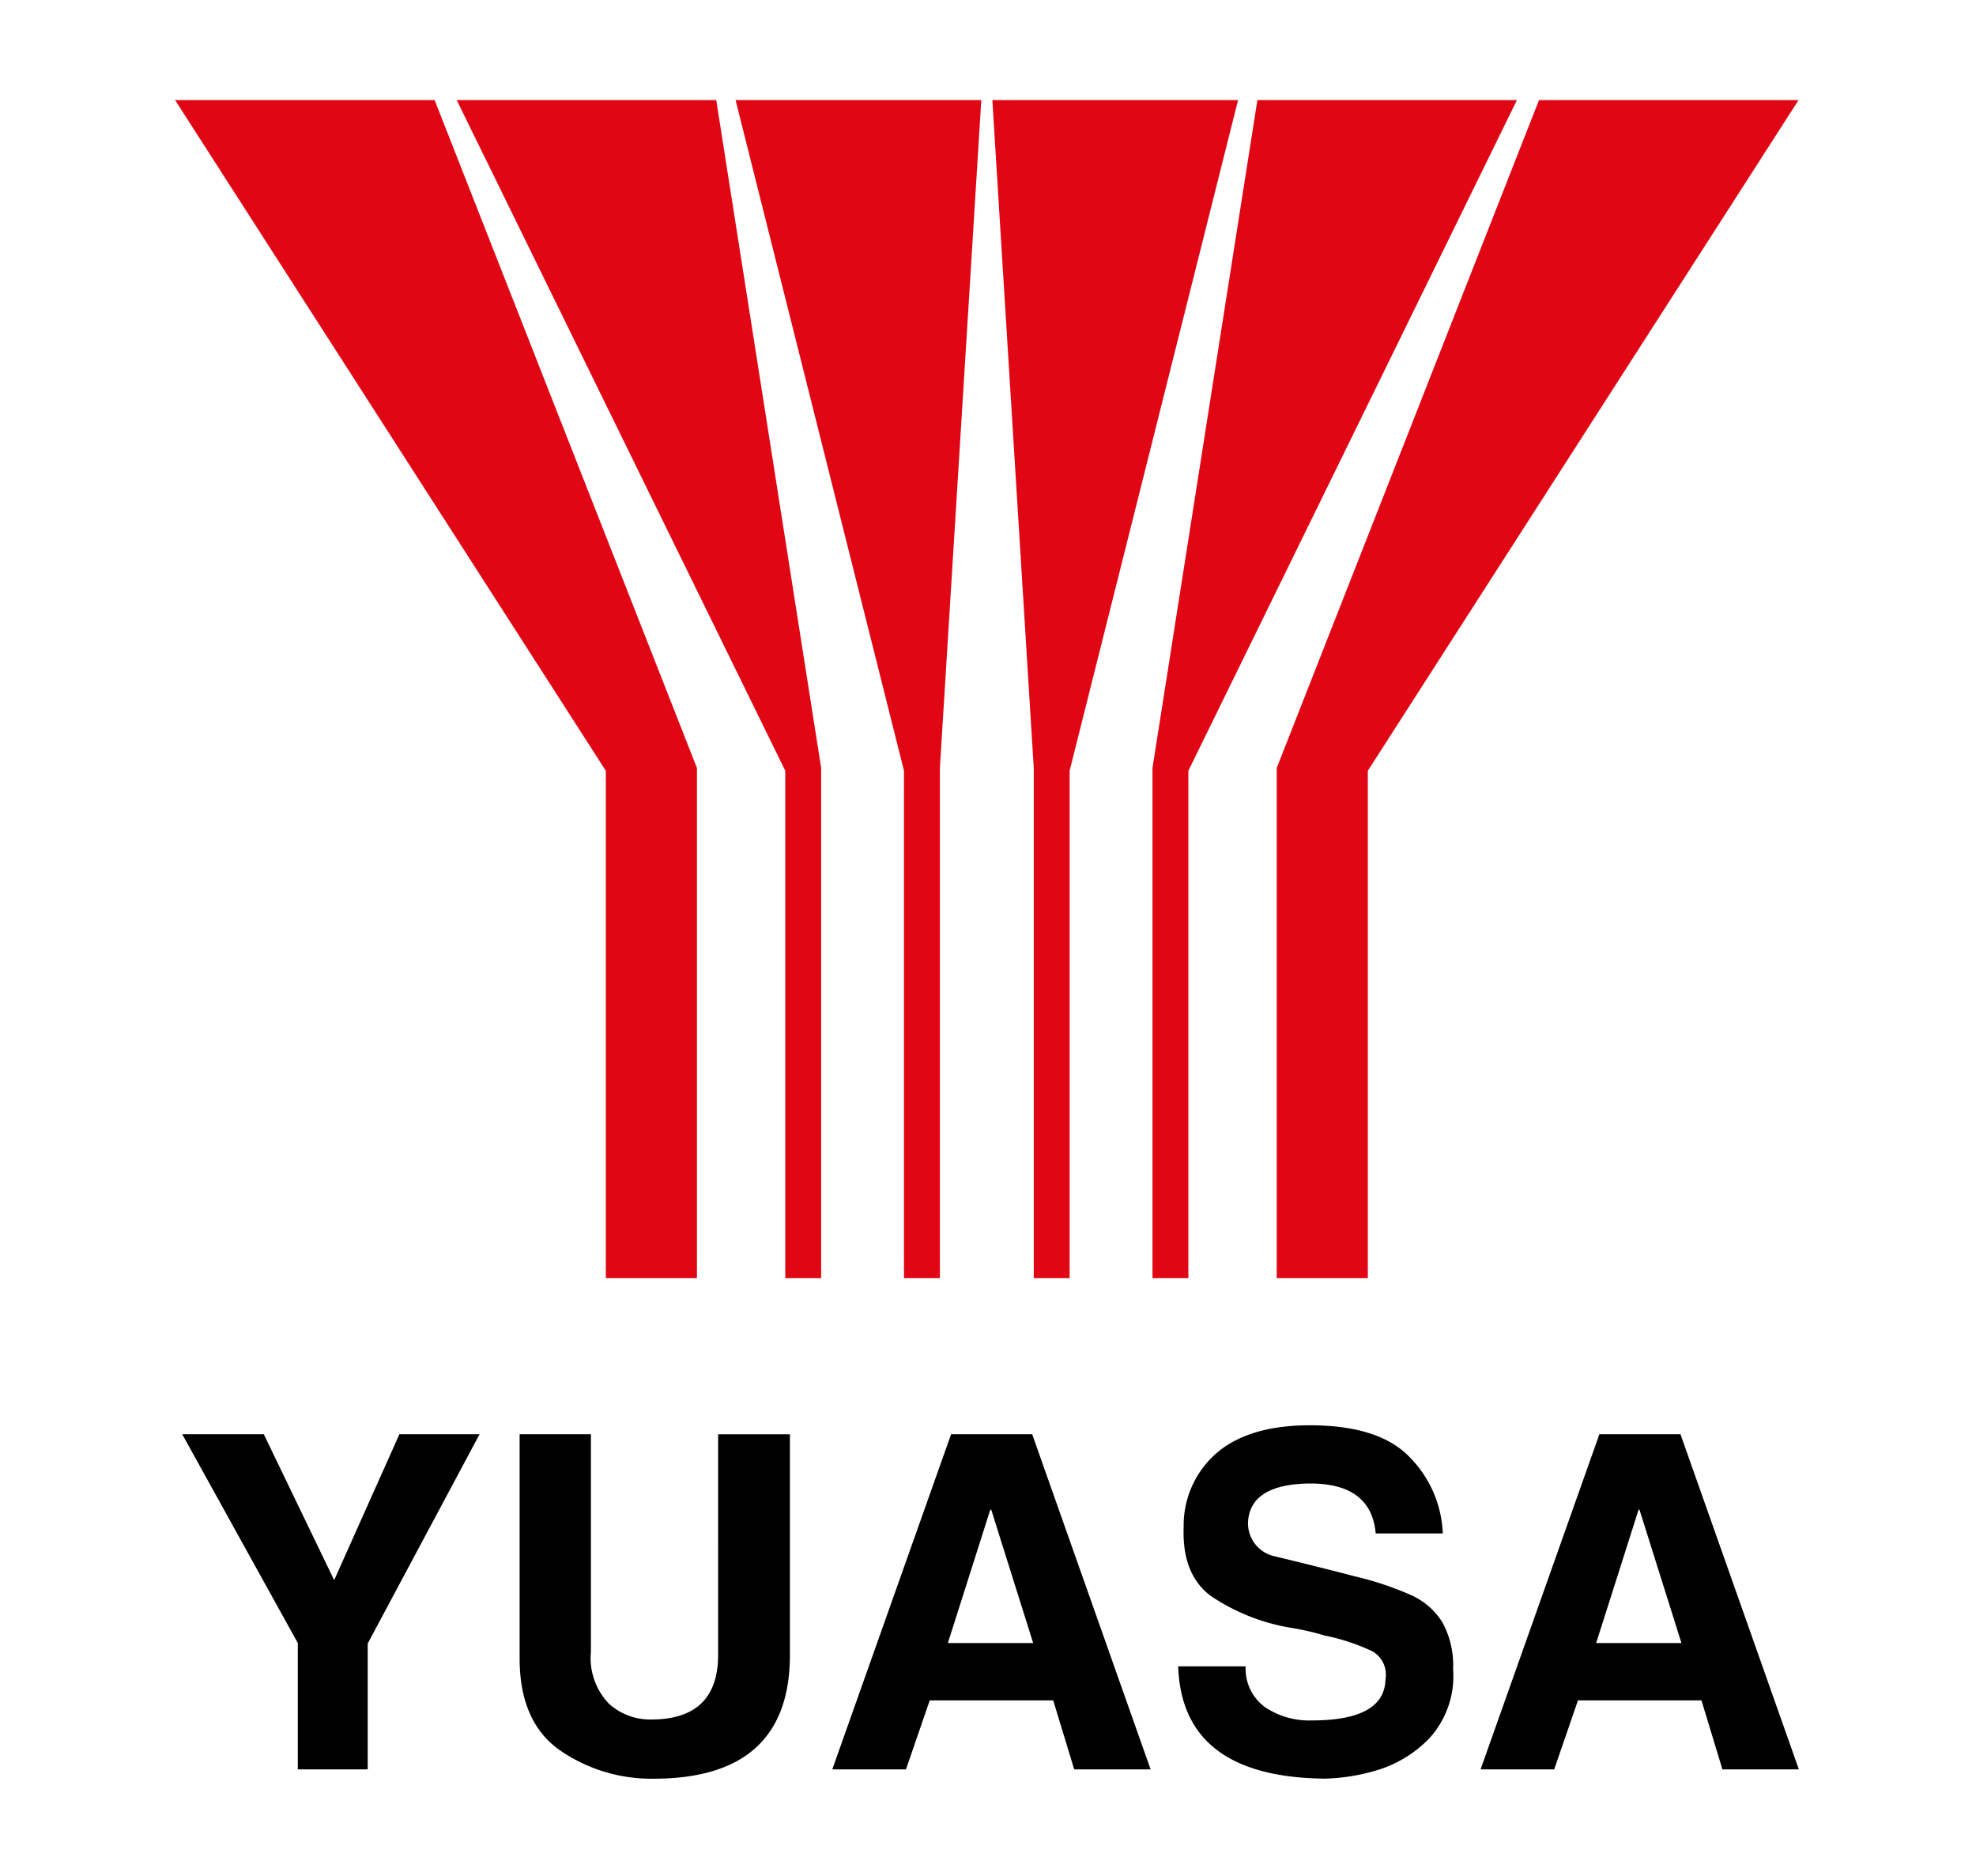
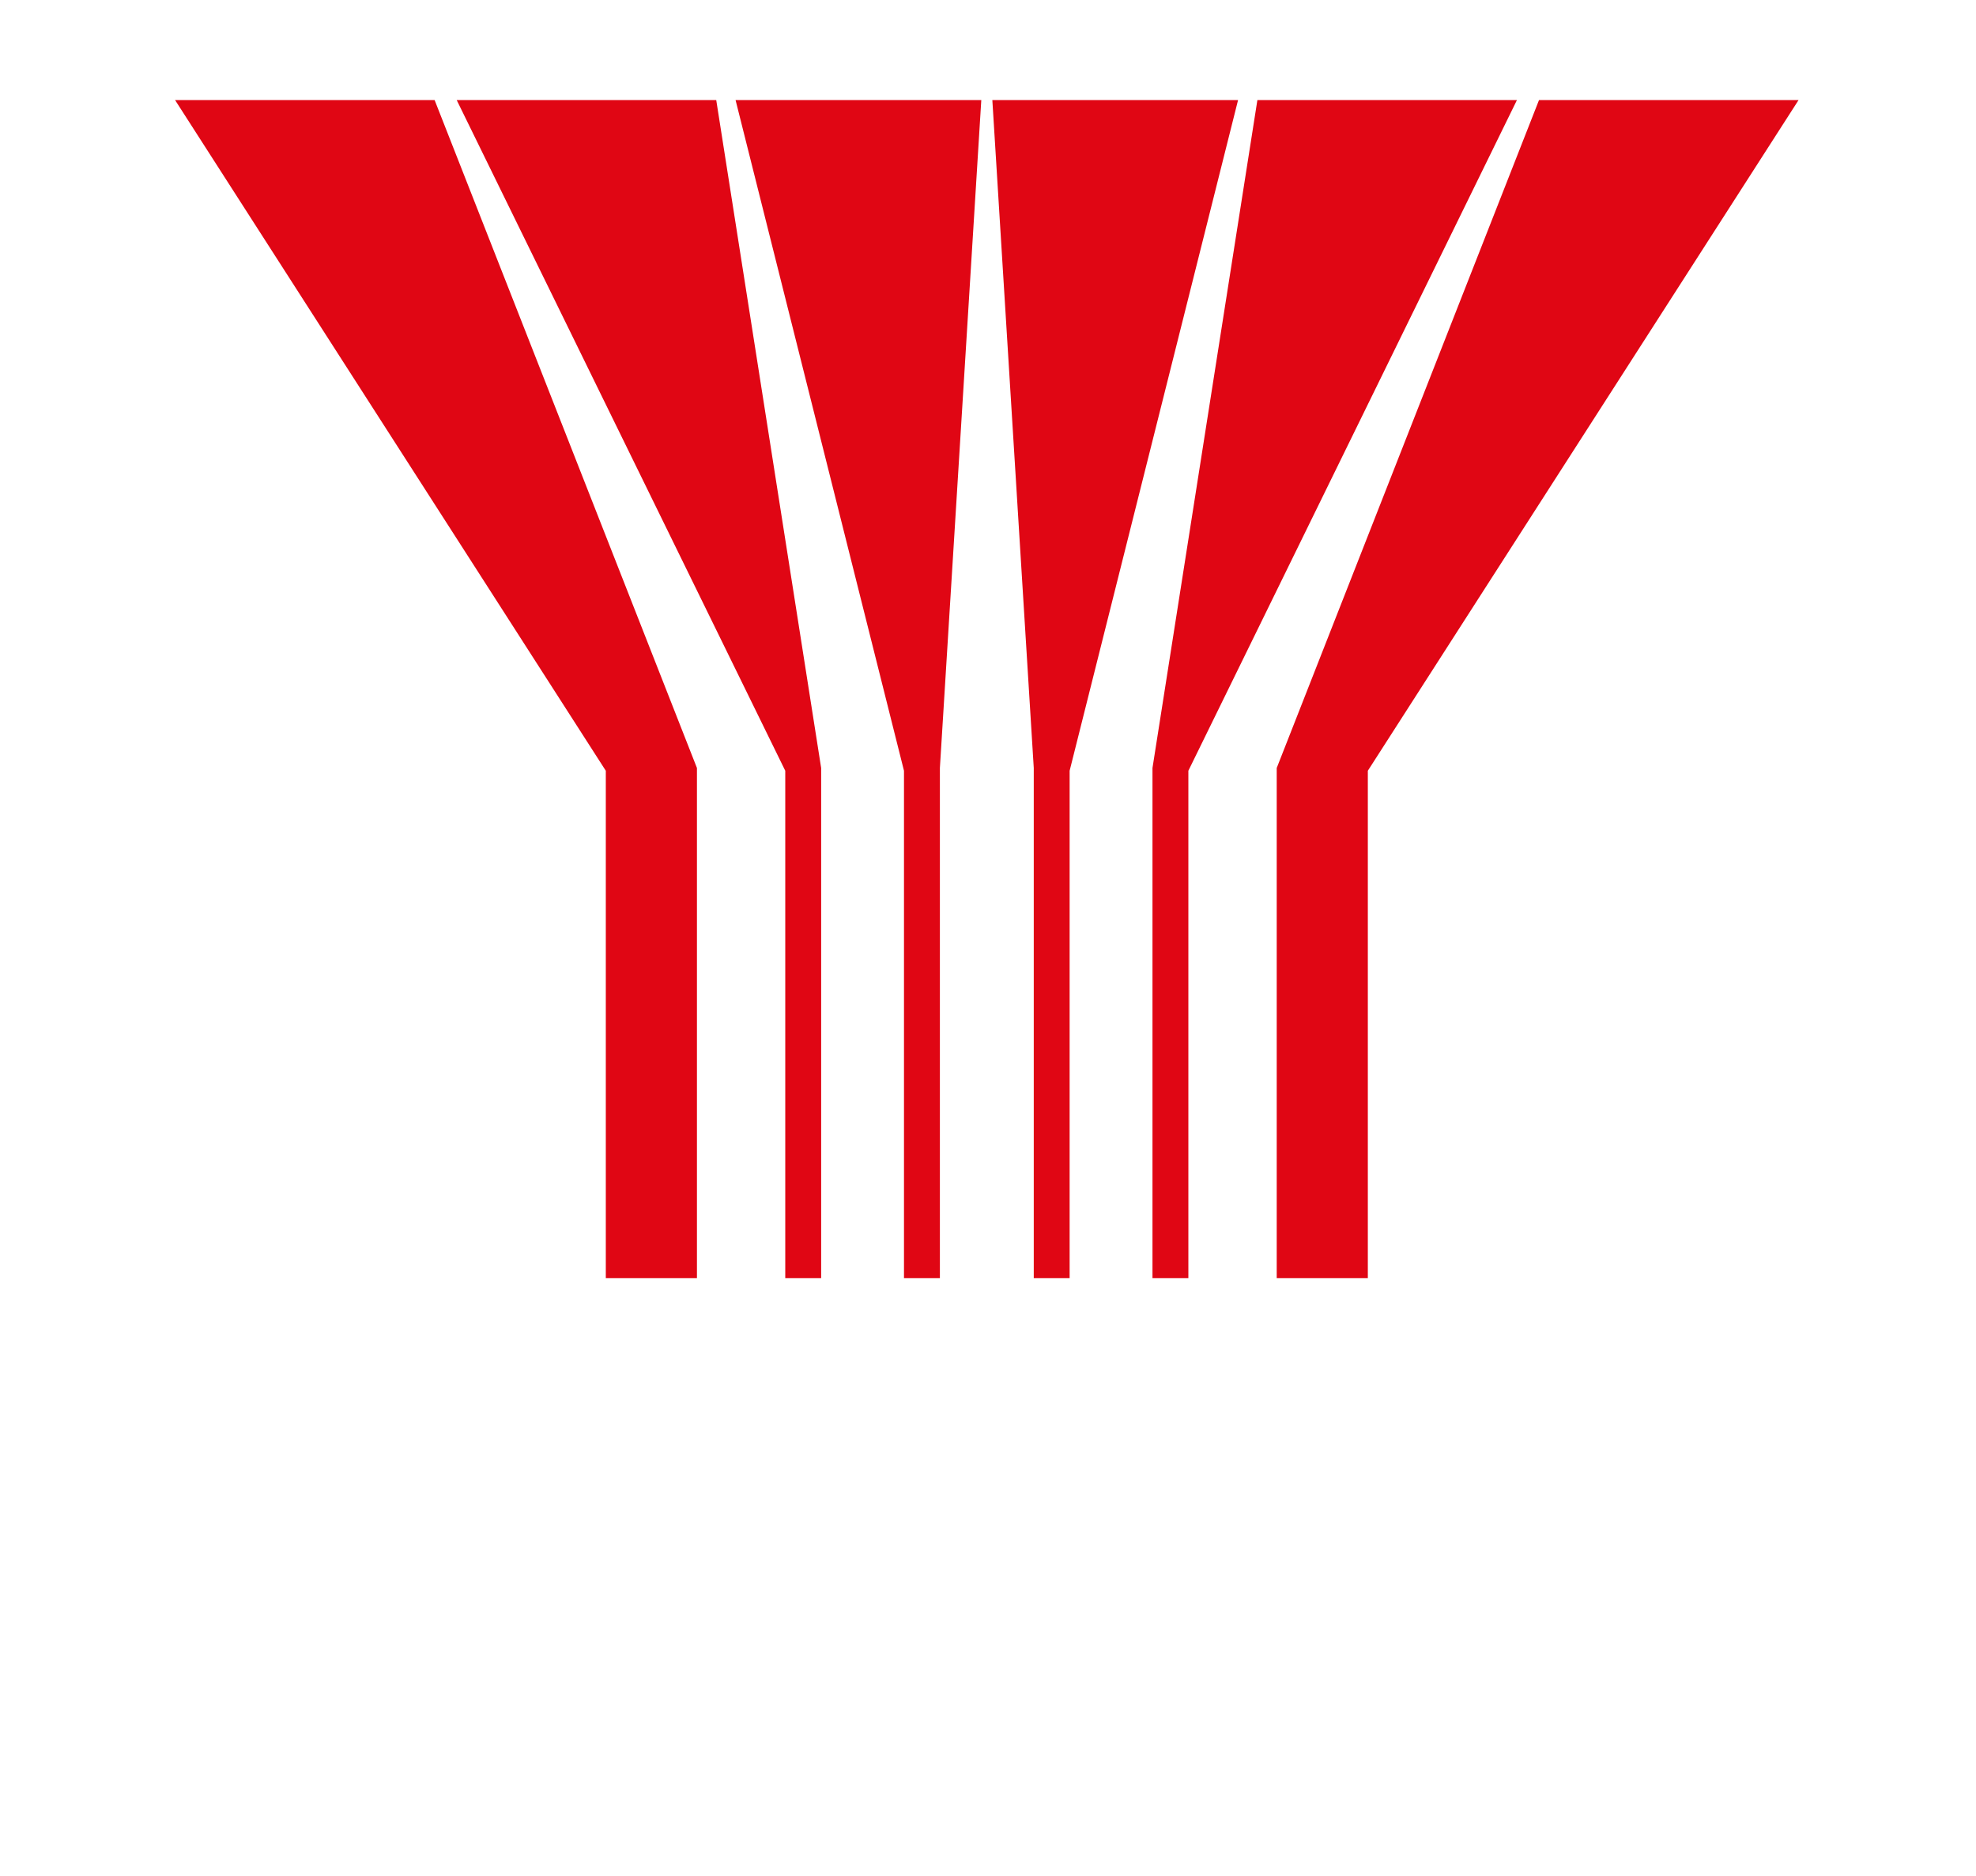
<svg xmlns="http://www.w3.org/2000/svg" width="158" height="150" viewBox="0 0 158 150">
  <g id="Group_1482" data-name="Group 1482" transform="translate(-6172 3178)">
-     <path id="Path_3143" data-name="Path 3143" d="M0,0H158V150H0Z" transform="translate(6172 -3178)" fill="#fff" fill-rule="evenodd" />
    <g id="Group_1481" data-name="Group 1481" transform="translate(-44.626 30.251)">
      <path id="Path_3144" data-name="Path 3144" d="M67.025,97.014h-2.87V56.45L50.689,2.834H70.337L67.026,56.228V97.014h0Zm-9.493,0h-2.87V56.45L28.391,2.834H49.143l8.389,53.394V97.014Zm-9.935,0H40.313V56.45L5.873,2.834H26.625L47.6,56.228V97.014h0Zm26.935,0H77.4V56.45L90.868,2.834H71.22l3.312,53.394V97.014Zm9.493,0h2.869V56.45L113.166,2.834H92.413L84.025,56.228V97.014Zm9.934,0h7.285V56.45l34.44-53.616H114.931L93.959,56.228V97.014Z" transform="translate(6224.753 -3203.084)" fill="#e00614" fill-rule="evenodd" />
-       <path id="Path_3145" data-name="Path 3145" d="M15.91,178.043v-10.1L6.669,151.251h6.522l5.626,11.663,5.217-11.663h6.409L21.5,167.981v10.061H15.91Zm17.737-8.869V151.252h5.7v17.4a5.26,5.26,0,0,0,1.435,4.136,4.921,4.921,0,0,0,3.372,1.268q5.366,0,5.366-5.18V151.253H55.26v17.625q0,9.913-10.918,9.911a12.886,12.886,0,0,1-7.583-2.348q-3.112-2.276-3.112-7.268Zm25,8.869,9.5-26.792h6.484L84.1,178.043H77.99l-1.677-5.514H66.439l-1.9,5.514Zm12.632-20.757-3.391,10.658H74.71l-3.353-10.658h-.075ZM86.3,169.808h5.4a3.8,3.8,0,0,0,1.546,3.26,6.34,6.34,0,0,0,3.745,1.062q5.812,0,5.888-3.279a2.15,2.15,0,0,0-1.026-2.236,16.228,16.228,0,0,0-3.819-1.267,20.942,20.942,0,0,0-2.572-.6,16.177,16.177,0,0,1-6.576-2.59q-2.291-1.733-2.143-5.5a7.661,7.661,0,0,1,2.7-5.961q2.589-2.163,7.4-2.162,5.589,0,8.03,2.609a9.182,9.182,0,0,1,2.589,6.037H102.1q-.372-4.136-5.59-3.987-4.434.15-4.62,3.056a2.7,2.7,0,0,0,2.124,2.757q1.565.374,3.576.877t2.833.726a25.043,25.043,0,0,1,4.566,1.529,5.635,5.635,0,0,1,2.459,2.18,7.15,7.15,0,0,1,.839,3.707,7.366,7.366,0,0,1-1.919,5.553,9.692,9.692,0,0,1-4.3,2.571,15.88,15.88,0,0,1-4.025.633q-11.44-.112-11.738-8.98Zm24.184,8.235,9.5-26.792h6.484l9.466,26.792h-6.112l-1.676-5.514h-9.875l-1.9,5.514Zm12.633-20.757-3.392,10.658h6.82l-3.354-10.658Z" transform="translate(6224.528 -3244.844)" fill-rule="evenodd" />
    </g>
  </g>
</svg>